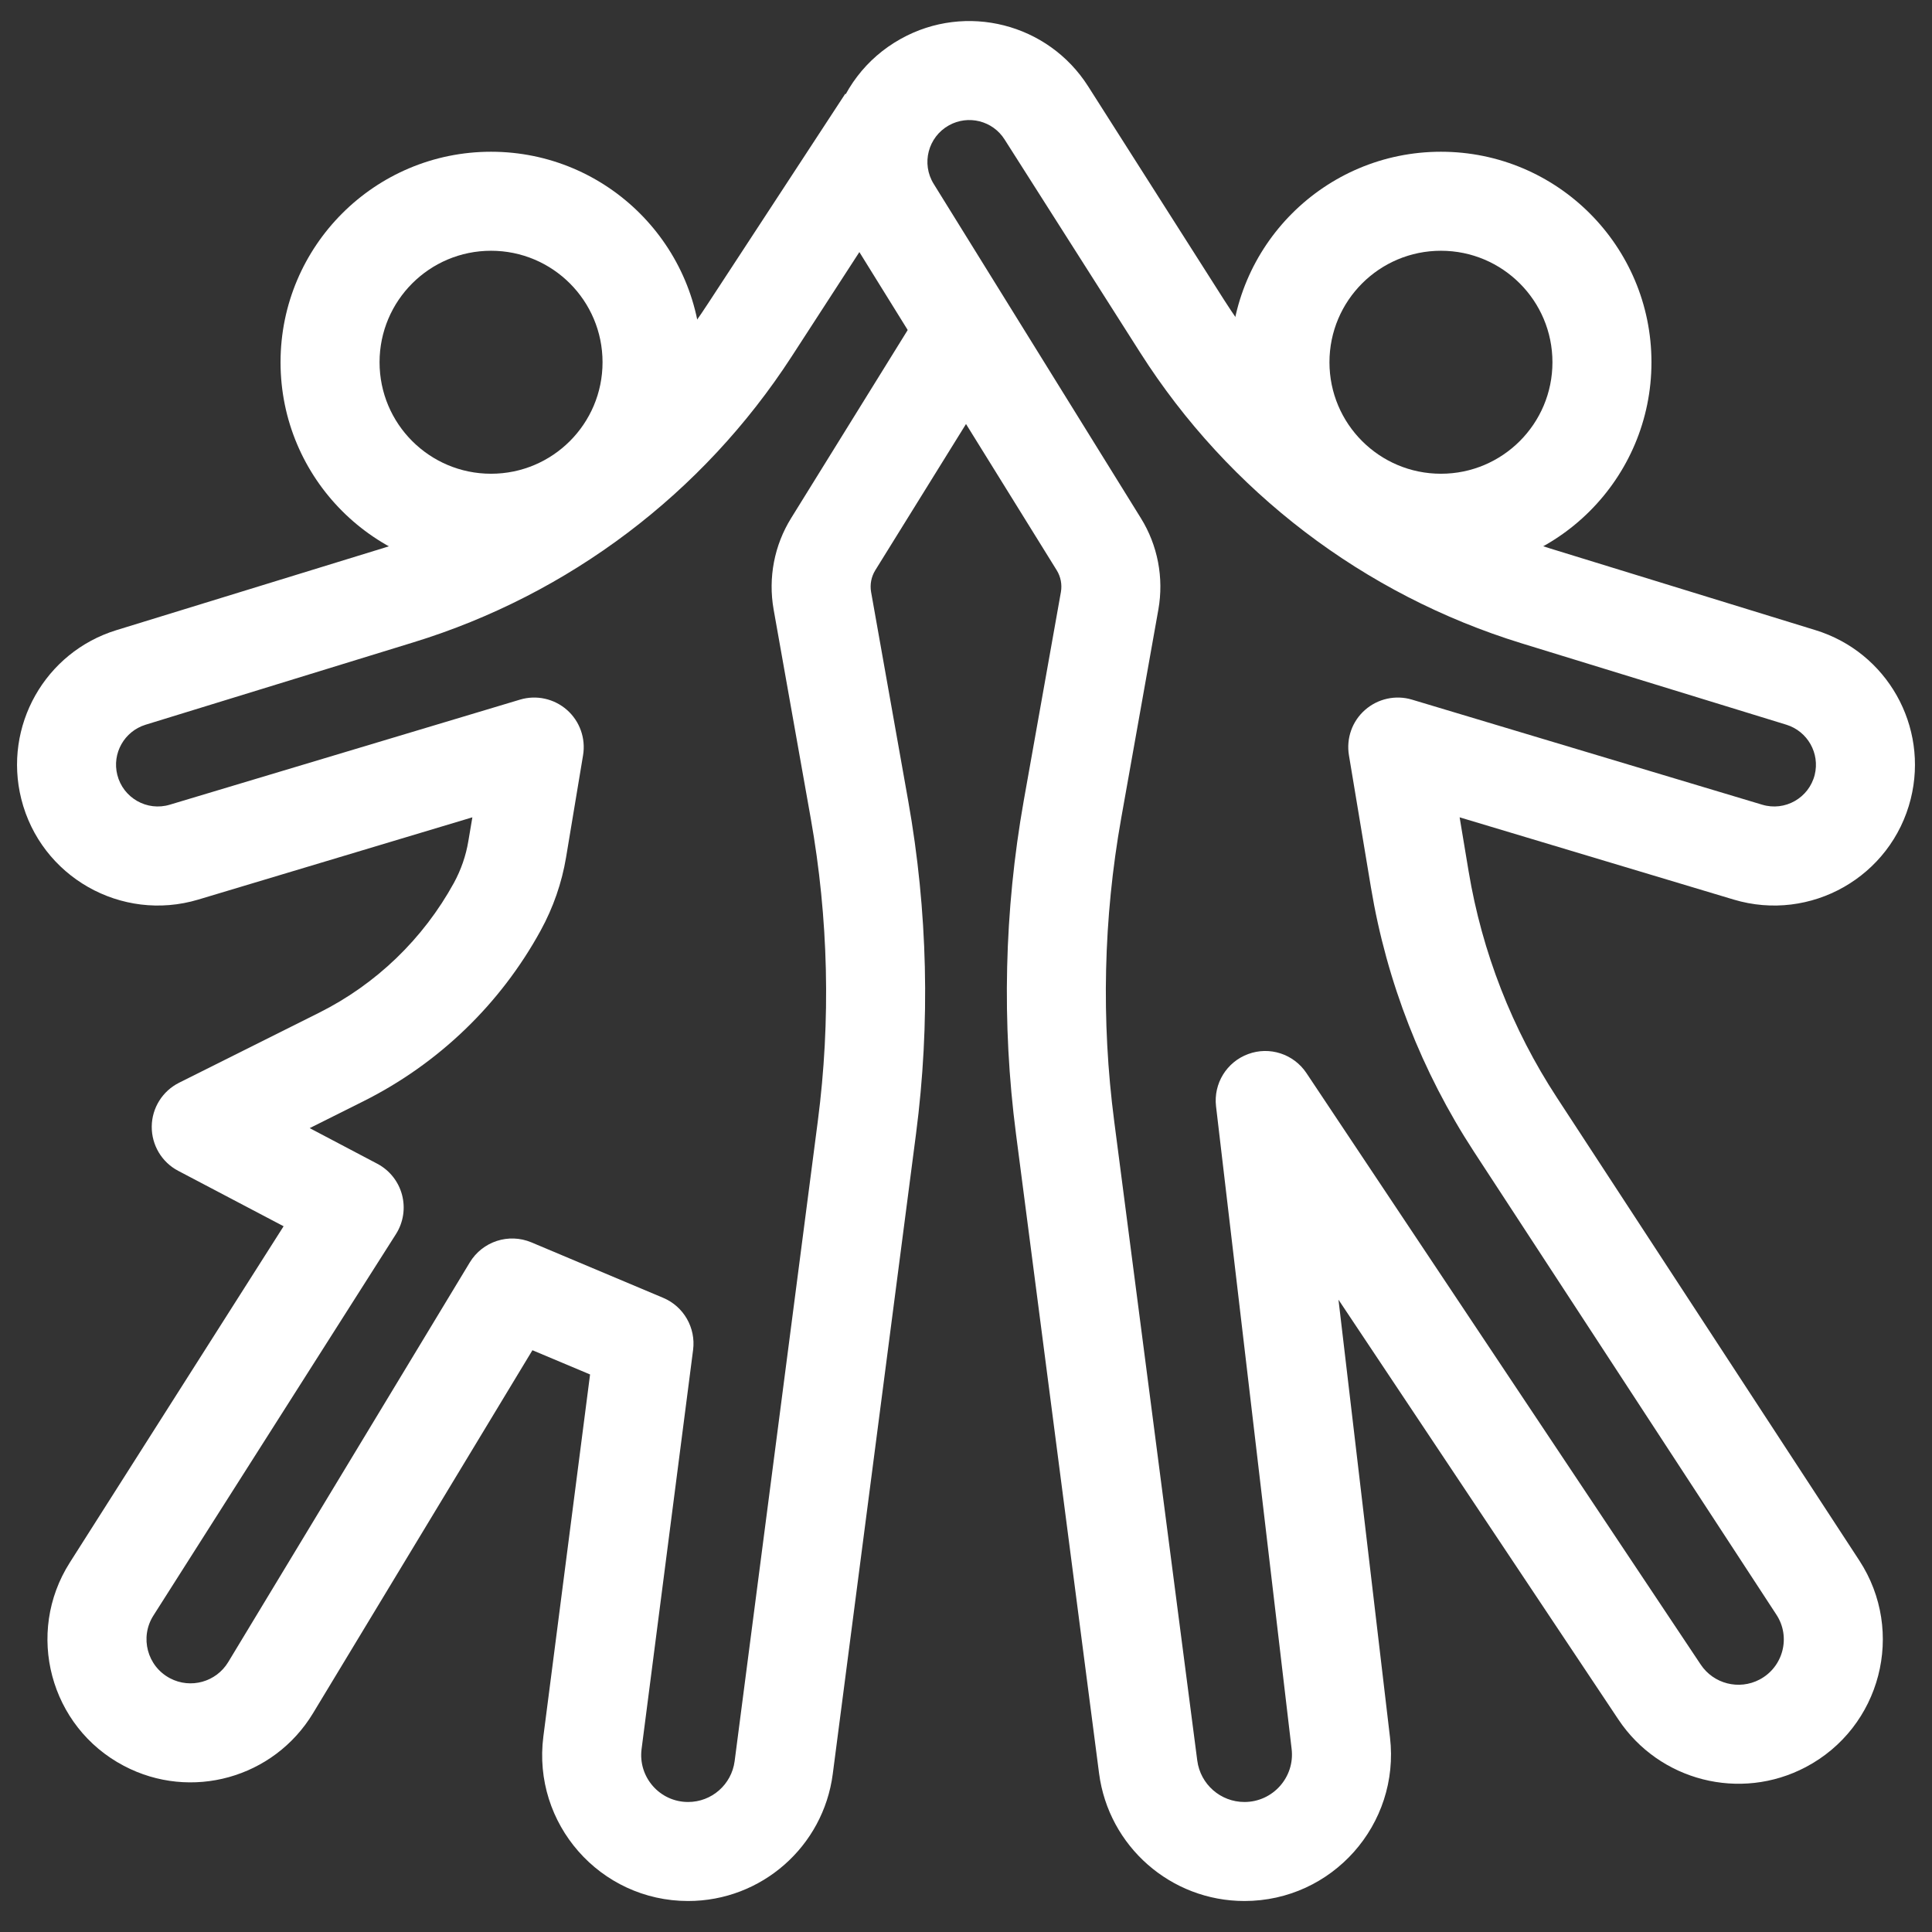
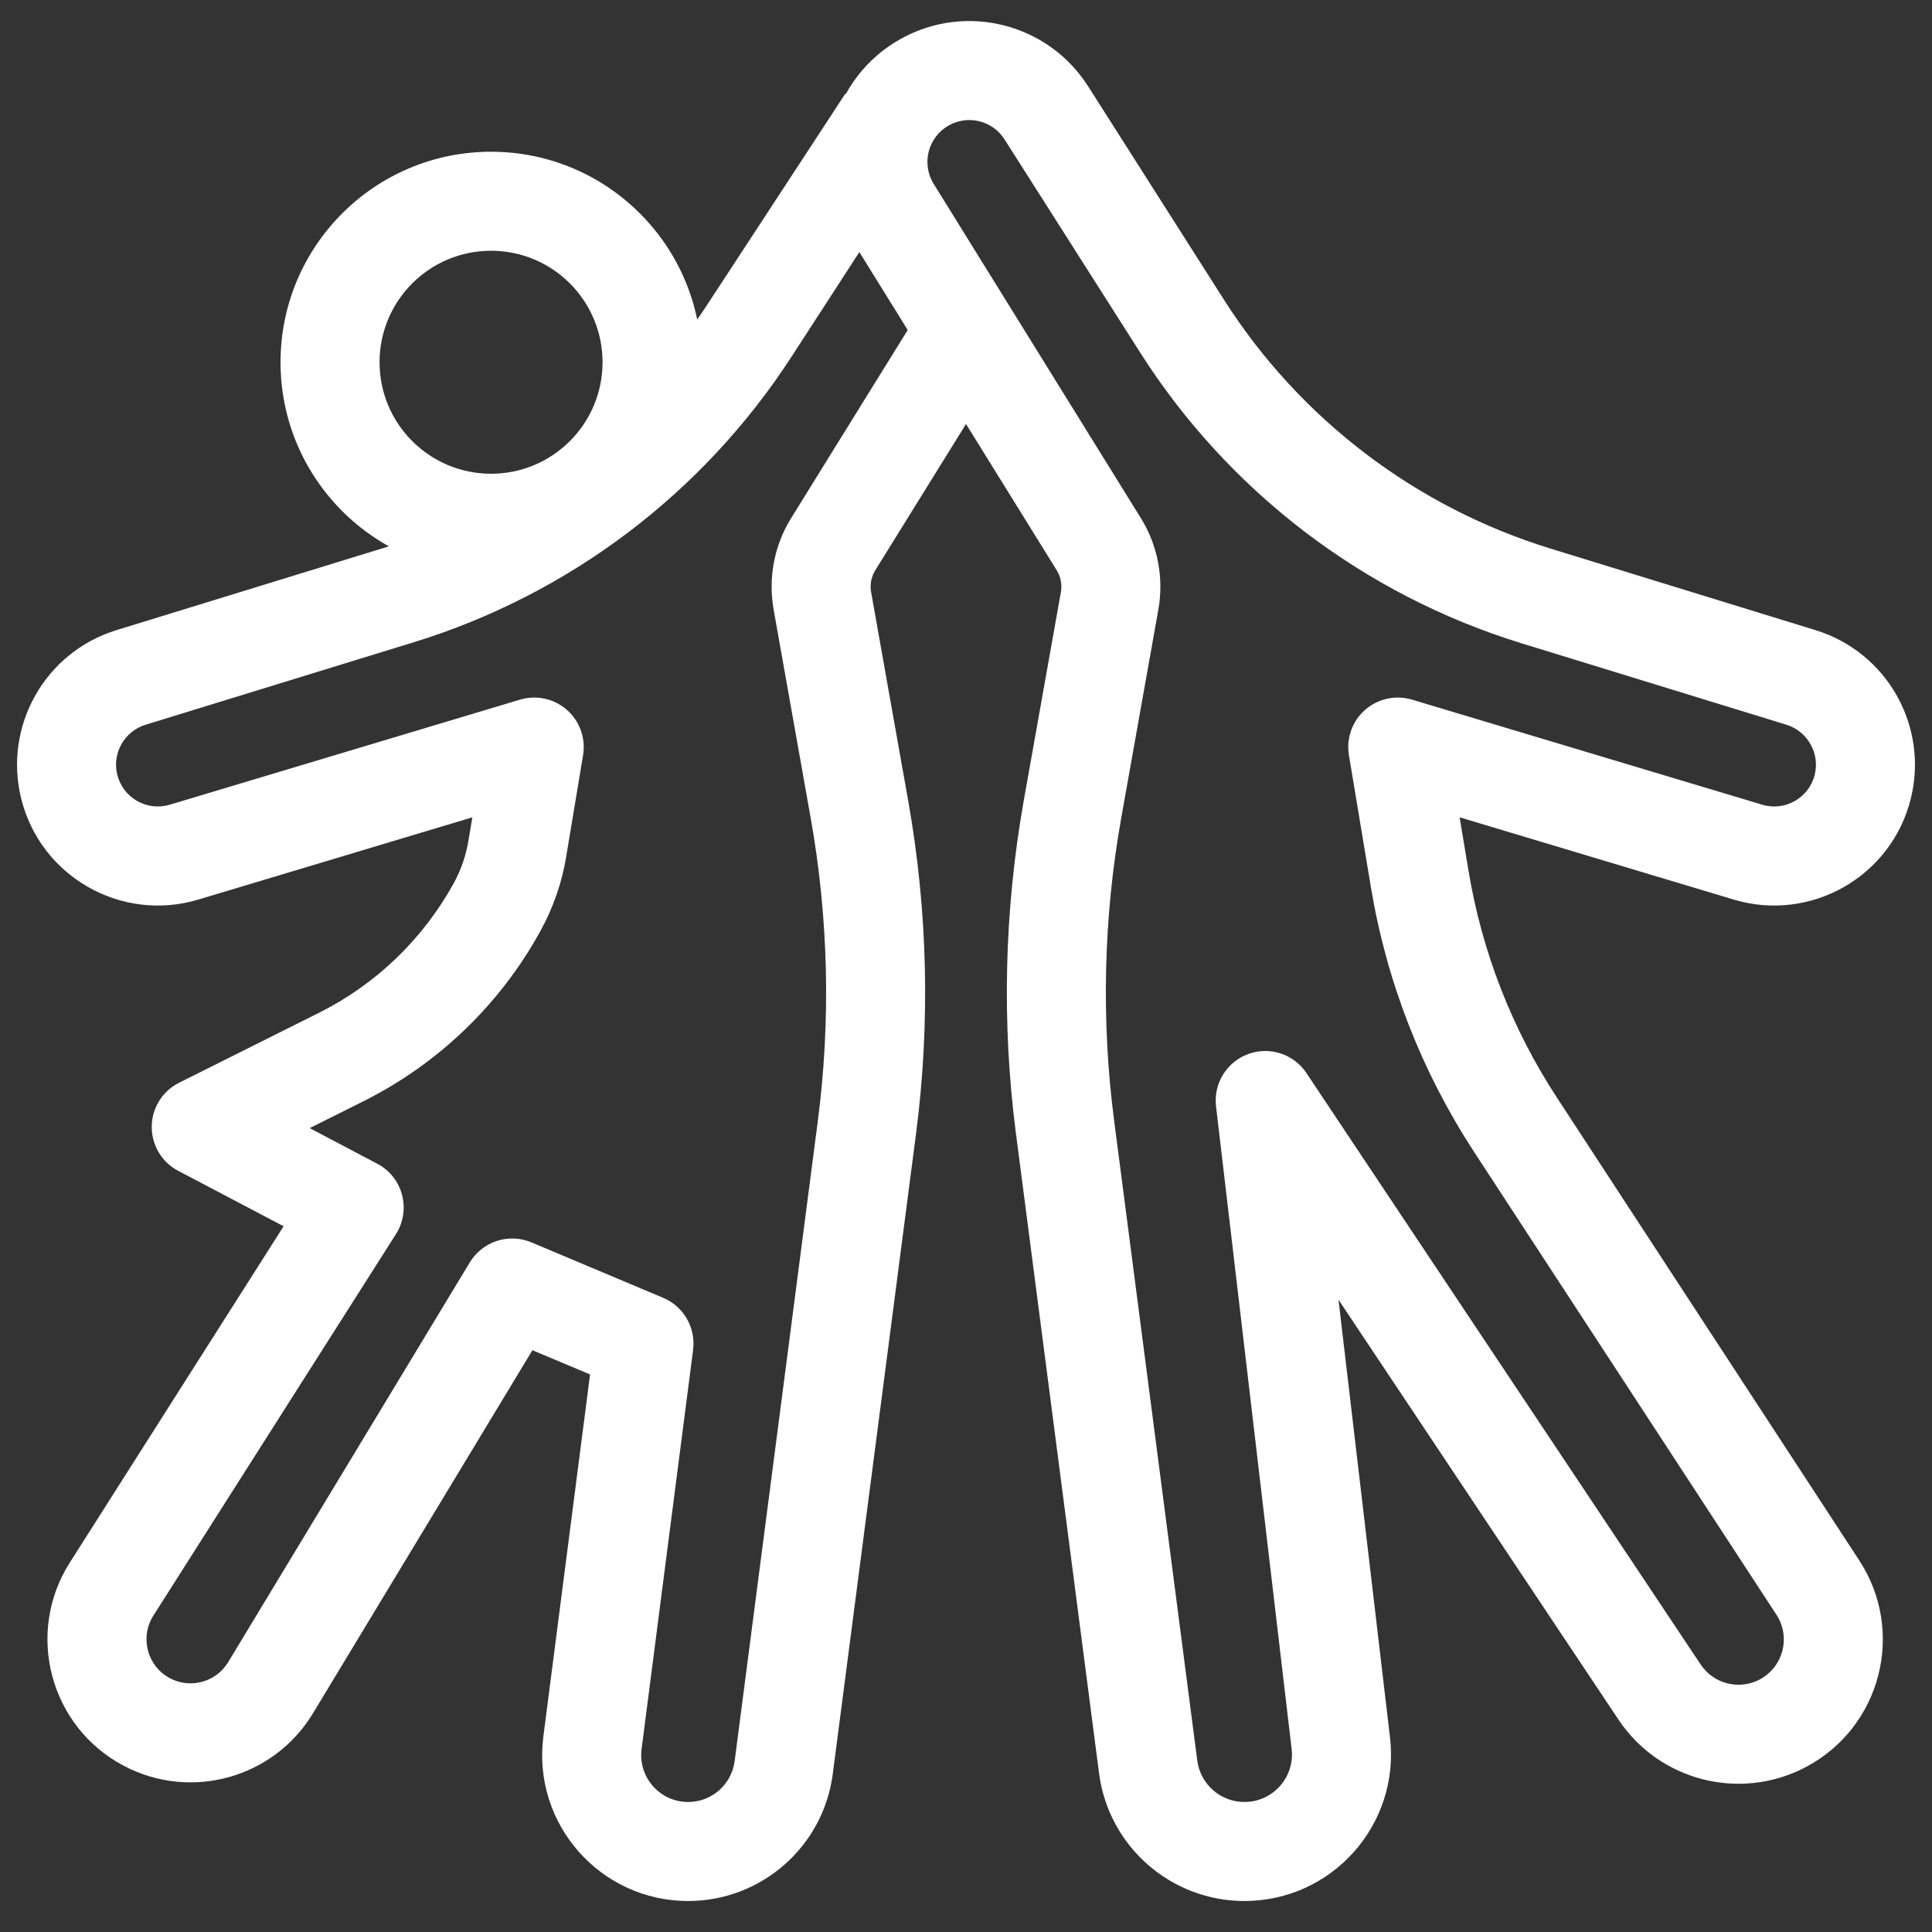
<svg xmlns="http://www.w3.org/2000/svg" width="24" height="24" viewBox="0 0 24 24" fill="none">
  <rect x="0" y="0" width="24" height="24" fill="#333333" stroke="none" />
  <g clip-path="url(#clip0_1414_426)">
    <path fill-rule="evenodd" clip-rule="evenodd" d="M9.832 4.432L11.516 1.835L10.5 1.165L8.8 3.763C7.856 5.218 6.432 6.294 4.775 6.804L1.446 7.828C0.558 8.101 0.039 9.022 0.264 9.924C0.506 10.892 1.508 11.461 2.463 11.175L5.868 10.153L5.818 10.448C5.788 10.63 5.727 10.805 5.639 10.967C5.257 11.663 4.673 12.226 3.963 12.581L2.225 13.45C2.019 13.553 1.887 13.763 1.885 13.994C1.883 14.224 2.009 14.437 2.213 14.544L3.523 15.233L0.867 19.411C0.31 20.287 0.62 21.453 1.539 21.936C2.372 22.375 3.401 22.088 3.888 21.283L6.614 16.773L7.33 17.074L6.75 21.57C6.61 22.654 7.454 23.615 8.548 23.615C9.459 23.615 10.228 22.939 10.345 22.036L11.379 14.086C11.558 12.71 11.525 11.315 11.282 9.948L10.821 7.354C10.805 7.261 10.823 7.165 10.873 7.084L12.373 4.666L11.327 4.017L9.828 6.436C9.618 6.774 9.541 7.178 9.61 7.57L10.071 10.164C10.292 11.406 10.322 12.676 10.159 13.928L9.126 21.877C9.088 22.168 8.841 22.385 8.548 22.385C8.196 22.385 7.925 22.076 7.97 21.727L8.61 16.768C8.645 16.494 8.493 16.229 8.238 16.122L6.601 15.433C6.319 15.315 5.994 15.421 5.836 15.682L2.835 20.647C2.685 20.895 2.368 20.983 2.112 20.848C1.829 20.699 1.734 20.34 1.905 20.07L4.919 15.33C5.011 15.185 5.038 15.008 4.994 14.842C4.95 14.676 4.838 14.536 4.686 14.456L3.847 14.014L4.513 13.681C5.447 13.214 6.216 12.474 6.717 11.558C6.872 11.275 6.979 10.968 7.032 10.65L7.243 9.382C7.278 9.172 7.202 8.959 7.043 8.819C6.884 8.679 6.663 8.63 6.46 8.691L2.11 9.996C1.826 10.082 1.529 9.912 1.457 9.625C1.39 9.358 1.544 9.085 1.808 9.003L5.137 7.979C7.069 7.385 8.731 6.129 9.832 4.432Z" fill="white" />
    <path fill-rule="evenodd" clip-rule="evenodd" d="M6.1 3.115C6.865 3.115 7.485 3.735 7.485 4.5C7.485 5.265 6.865 5.885 6.1 5.885C5.335 5.885 4.715 5.265 4.715 4.5C4.715 3.735 5.335 3.115 6.1 3.115ZM8.715 4.5C8.715 3.056 7.544 1.885 6.1 1.885C4.656 1.885 3.485 3.056 3.485 4.5C3.485 5.944 4.656 7.115 6.1 7.115C7.544 7.115 8.715 5.944 8.715 4.5Z" fill="white" />
    <path fill-rule="evenodd" clip-rule="evenodd" d="M11.191 0.482C12 0.032 13.02 0.291 13.517 1.072L15.203 3.721C16.145 5.202 17.584 6.299 19.262 6.815L22.553 7.828C23.442 8.101 23.961 9.022 23.736 9.924C23.494 10.892 22.492 11.461 21.537 11.175L18.132 10.153L18.244 10.826C18.411 11.828 18.784 12.784 19.34 13.634L23.097 19.385C23.675 20.27 23.366 21.46 22.431 21.952C21.618 22.38 20.613 22.124 20.104 21.36L16.627 16.145L17.267 21.582C17.394 22.664 16.549 23.615 15.459 23.615C14.544 23.615 13.771 22.936 13.653 22.029L12.621 14.086C12.442 12.71 12.475 11.315 12.717 9.948L13.179 7.354C13.195 7.261 13.177 7.165 13.127 7.084L10.553 2.934C10.027 2.084 10.317 0.967 11.191 0.482ZM12.479 1.732C12.332 1.5 12.029 1.423 11.788 1.557C11.529 1.701 11.442 2.033 11.599 2.285L14.172 6.436C14.382 6.774 14.459 7.178 14.39 7.57L13.928 10.164C13.707 11.406 13.678 12.676 13.841 13.928L14.873 21.871C14.912 22.165 15.162 22.385 15.459 22.385C15.812 22.385 16.087 22.076 16.045 21.726L15.106 13.743C15.073 13.46 15.238 13.192 15.505 13.094C15.771 12.995 16.071 13.093 16.229 13.33L21.127 20.678C21.287 20.918 21.603 20.998 21.858 20.864C22.152 20.709 22.249 20.335 22.067 20.058L18.31 14.307C17.662 13.314 17.226 12.198 17.031 11.028L16.757 9.382C16.722 9.172 16.797 8.959 16.957 8.819C17.116 8.679 17.337 8.63 17.54 8.691L21.89 9.996C22.174 10.082 22.471 9.912 22.543 9.625C22.609 9.358 22.455 9.085 22.192 9.003L18.9 7.991C16.943 7.388 15.265 6.109 14.165 4.382L12.479 1.732Z" fill="white" />
-     <path fill-rule="evenodd" clip-rule="evenodd" d="M17.9 3.115C17.135 3.115 16.515 3.735 16.515 4.5C16.515 5.265 17.135 5.885 17.9 5.885C18.665 5.885 19.285 5.265 19.285 4.5C19.285 3.735 18.665 3.115 17.9 3.115ZM15.285 4.5C15.285 3.056 16.456 1.885 17.9 1.885C19.344 1.885 20.515 3.056 20.515 4.5C20.515 5.944 19.344 7.115 17.9 7.115C16.456 7.115 15.285 5.944 15.285 4.5Z" fill="white" />
  </g>
  <defs>
    <clipPath id="clip0_1414_426">
      <rect width="24" height="24" fill="white" />
    </clipPath>
  </defs>
</svg>